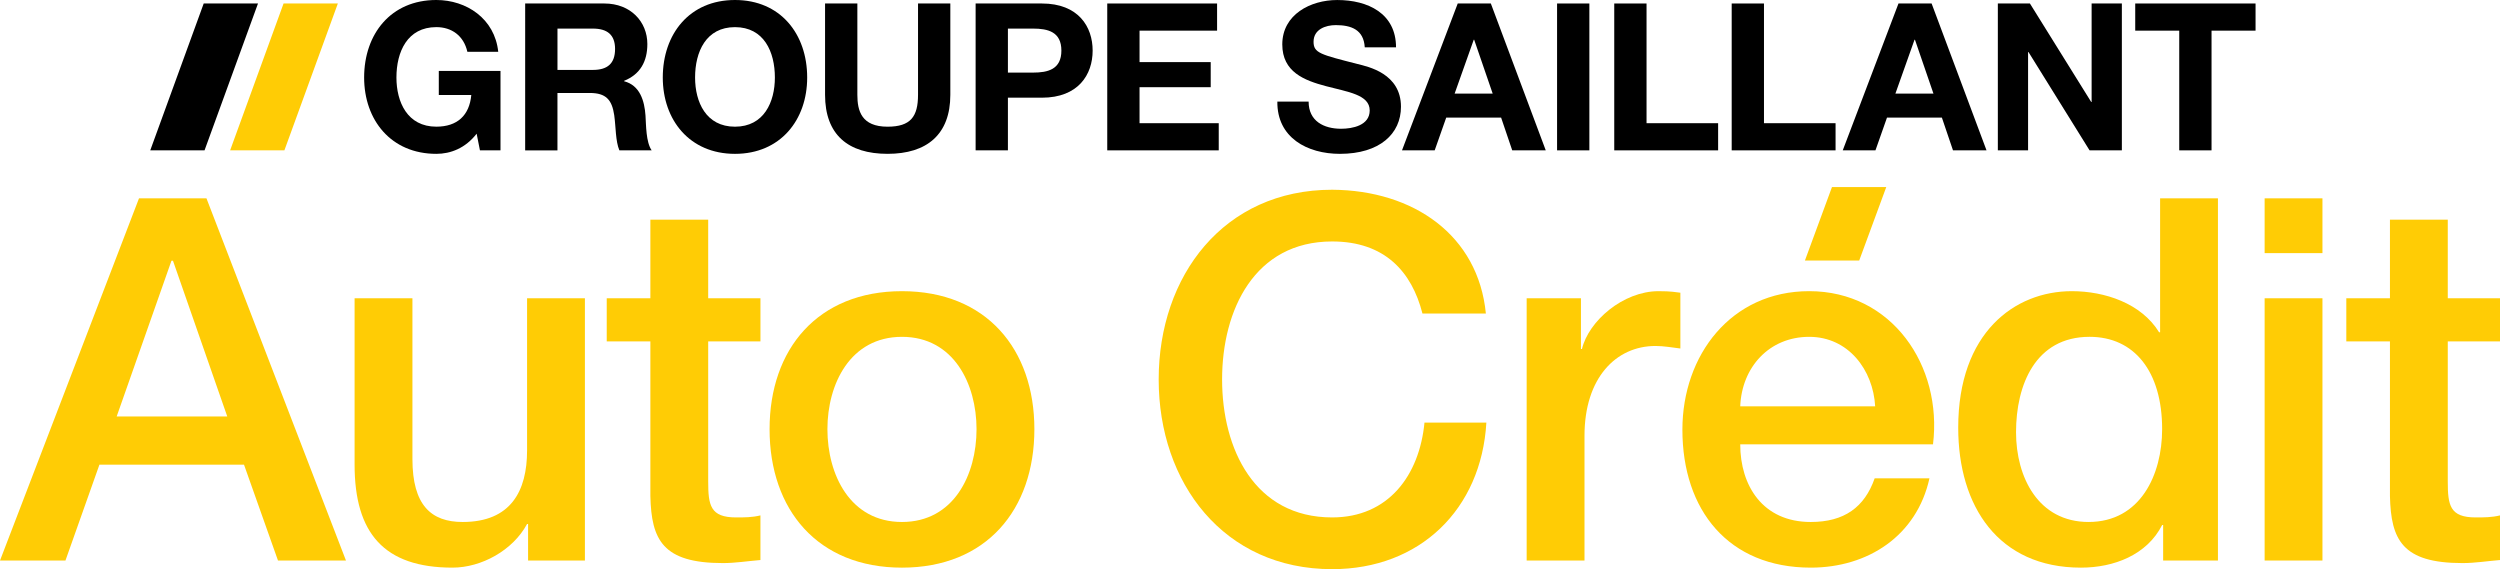
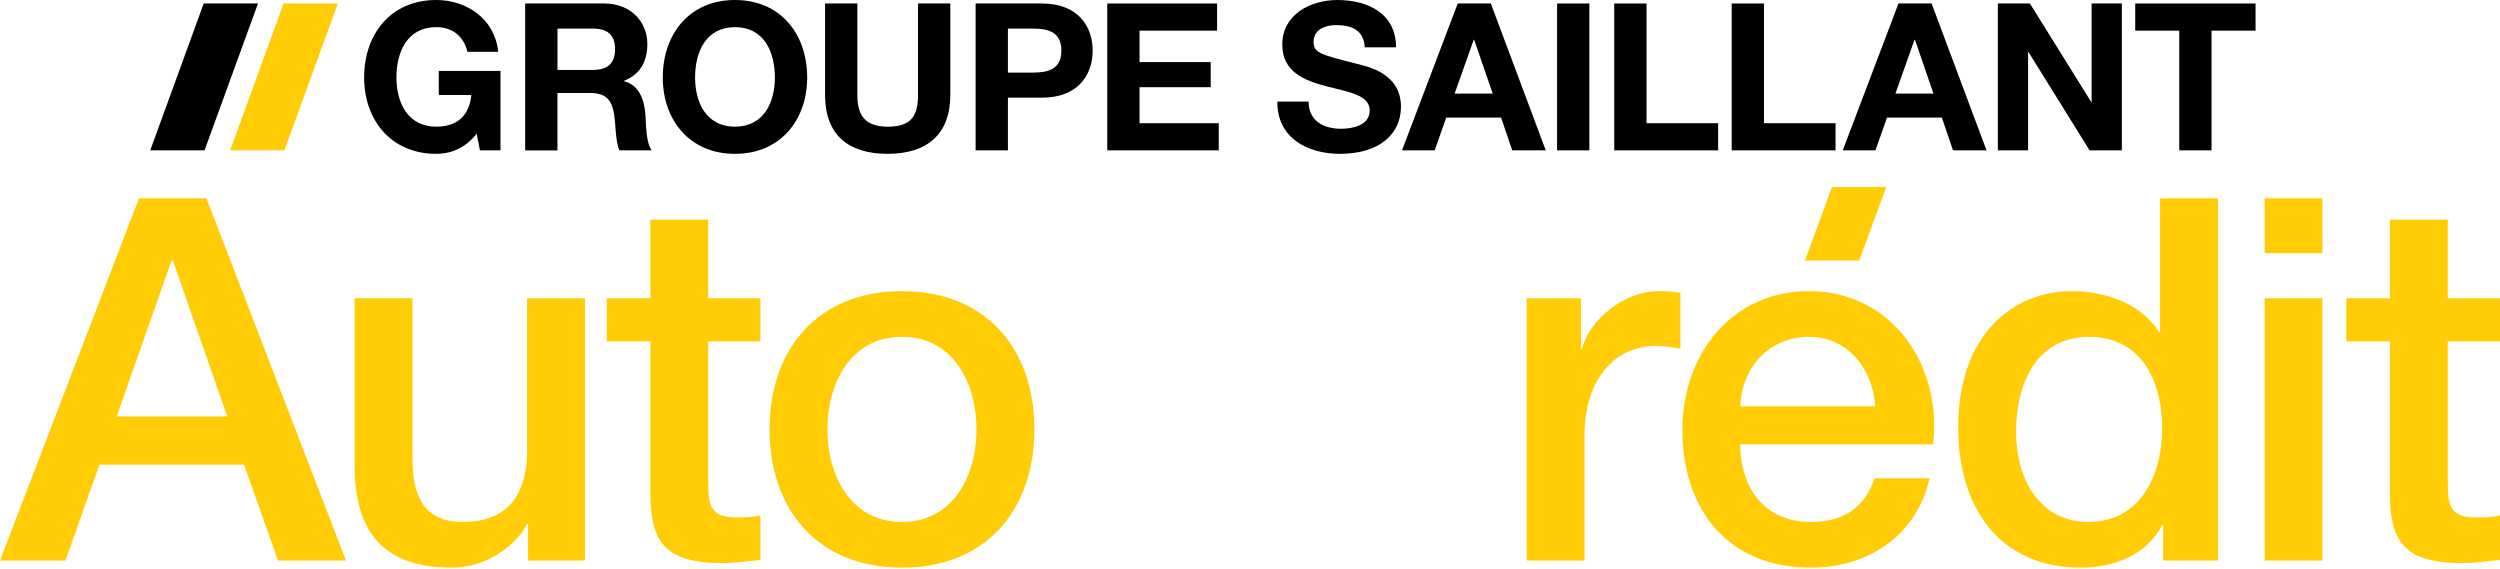
<svg xmlns="http://www.w3.org/2000/svg" id="uuid-9fbc42f2-a1df-422b-979d-9c303ac92d2b" data-name="Layer 1" viewBox="0 0 204.019 46.447">
  <defs>
    <style>
      .uuid-e806bd5e-928c-48e9-8cb2-1868aa5ad4ce {
        fill: #ffcc05;
      }
    </style>
  </defs>
  <g>
    <path class="uuid-e806bd5e-928c-48e9-8cb2-1868aa5ad4ce" d="M11.343,16.186h5.506l11.385,29.558h-5.548l-2.773-7.824H8.114l-2.773,7.824H0L11.343,16.186Zm-1.821,17.801h9.024l-4.43-12.709h-.124l-4.471,12.709Z" />
    <path class="uuid-e806bd5e-928c-48e9-8cb2-1868aa5ad4ce" d="M47.732,45.744h-4.637v-2.981h-.083c-1.159,2.152-3.726,3.56-6.085,3.56-5.589,0-7.99-2.814-7.99-8.403v-13.578h4.72v13.123c0,3.767,1.531,5.133,4.099,5.133,3.933,0,5.257-2.525,5.257-5.837v-12.419h4.72v21.402Z" />
    <path class="uuid-e806bd5e-928c-48e9-8cb2-1868aa5ad4ce" d="M49.514,24.342h3.561v-6.417h4.719v6.417h4.264v3.519h-4.264v11.426c0,1.945,.166,2.939,2.277,2.939,.662,0,1.324,0,1.986-.166v3.643c-1.034,.083-2.028,.249-3.062,.249-4.927,0-5.837-1.904-5.92-5.465v-12.626h-3.561v-3.519Z" />
    <path class="uuid-e806bd5e-928c-48e9-8cb2-1868aa5ad4ce" d="M62.803,35.023c0-6.541,3.933-11.261,10.805-11.261s10.805,4.72,10.805,11.261c0,6.582-3.933,11.301-10.805,11.301s-10.805-4.719-10.805-11.301Zm16.89,0c0-3.685-1.862-7.535-6.085-7.535s-6.085,3.851-6.085,7.535c0,3.726,1.862,7.575,6.085,7.575s6.085-3.85,6.085-7.575Z" />
-     <path class="uuid-e806bd5e-928c-48e9-8cb2-1868aa5ad4ce" d="M116.083,25.584c-.869-3.396-3.063-5.879-7.369-5.879-6.333,0-8.982,5.589-8.982,11.26s2.649,11.261,8.982,11.261c4.596,0,7.121-3.437,7.535-7.741h5.05c-.414,7.078-5.423,11.963-12.585,11.963-8.858,0-14.157-7.037-14.157-15.482s5.299-15.482,14.157-15.482c6.665,.042,11.923,3.726,12.544,10.102h-5.175Z" />
    <path class="uuid-e806bd5e-928c-48e9-8cb2-1868aa5ad4ce" d="M124.587,24.342h4.43v4.14h.083c.538-2.277,3.353-4.72,6.251-4.72,1.076,0,1.366,.083,1.78,.125v4.553c-.662-.082-1.366-.206-2.028-.206-3.229,0-5.796,2.607-5.796,7.327v10.184h-4.72V24.342Z" />
    <path class="uuid-e806bd5e-928c-48e9-8cb2-1868aa5ad4ce" d="M142.016,36.264c0,3.353,1.821,6.334,5.755,6.334,2.731,0,4.388-1.2,5.216-3.561h4.471c-1.035,4.679-5.009,7.286-9.687,7.286-6.707,0-10.474-4.678-10.474-11.26,0-6.085,3.974-11.302,10.349-11.302,6.748,0,10.888,6.086,10.102,12.502h-15.731Zm11.012-3.104c-.165-2.981-2.194-5.672-5.382-5.672-3.271,0-5.506,2.484-5.63,5.672h11.012Z" />
    <path class="uuid-e806bd5e-928c-48e9-8cb2-1868aa5ad4ce" d="M181.001,45.744h-4.472v-2.898h-.082c-1.242,2.442-3.933,3.478-6.624,3.478-6.747,0-10.018-5.009-10.018-11.426,0-7.741,4.595-11.136,9.273-11.136,2.691,0,5.672,.994,7.12,3.353h.083v-10.929h4.72v29.558Zm-10.557-3.147c4.223,0,6.003-3.85,6.003-7.575,0-4.72-2.277-7.535-5.92-7.535-4.43,0-6.003,3.934-6.003,7.783,0,3.685,1.821,7.327,5.92,7.327Z" />
    <path class="uuid-e806bd5e-928c-48e9-8cb2-1868aa5ad4ce" d="M184.811,16.186h4.719v4.471h-4.719v-4.471Zm0,8.155h4.719v21.402h-4.719V24.342Z" />
    <path class="uuid-e806bd5e-928c-48e9-8cb2-1868aa5ad4ce" d="M191.477,24.342h3.561v-6.417h4.719v6.417h4.264v3.519h-4.264v11.426c0,1.945,.166,2.939,2.277,2.939,.662,0,1.324,0,1.986-.166v3.643c-1.034,.083-2.028,.249-3.062,.249-4.927,0-5.837-1.904-5.92-5.465v-12.626h-3.561v-3.519Z" />
  </g>
  <g>
    <path d="M38.898,10.91c-.924,1.191-2.132,1.645-3.29,1.645-3.709,0-5.892-2.769-5.892-6.228,0-3.558,2.183-6.327,5.892-6.327,2.45,0,4.767,1.511,5.052,4.229h-2.518c-.302-1.326-1.292-2.015-2.534-2.015-2.367,0-3.256,2.015-3.256,4.112,0,1.998,.889,4.012,3.256,4.012,1.712,0,2.702-.923,2.853-2.585h-2.652v-1.964h5.035v6.479h-1.678l-.269-1.359Z" />
    <path d="M42.859,.285h6.462c2.148,0,3.508,1.494,3.508,3.307,0,1.41-.57,2.467-1.897,3.004v.034c1.293,.336,1.662,1.595,1.746,2.803,.05,.756,.033,2.165,.503,2.837h-2.635c-.319-.756-.285-1.914-.42-2.87-.185-1.259-.671-1.813-1.997-1.813h-2.636v4.684h-2.635V.285Zm2.635,5.421h2.888c1.175,0,1.812-.503,1.812-1.712,0-1.158-.638-1.661-1.812-1.661h-2.888v3.373Z" />
    <path d="M59.98,0c3.709,0,5.892,2.769,5.892,6.327,0,3.458-2.183,6.228-5.892,6.228s-5.892-2.769-5.892-6.228c0-3.558,2.183-6.327,5.892-6.327Zm0,10.339c2.366,0,3.256-2.014,3.256-4.012,0-2.098-.89-4.112-3.256-4.112s-3.256,2.015-3.256,4.112c0,1.998,.889,4.012,3.256,4.012Z" />
    <path d="M77.554,7.737c0,3.239-1.914,4.817-5.12,4.817-3.223,0-5.103-1.56-5.103-4.817V.285h2.636V7.737c0,1.31,.336,2.602,2.467,2.602,1.88,0,2.484-.822,2.484-2.602V.285h2.636V7.737Z" />
    <path d="M79.618,.285h5.404c2.988,0,4.146,1.897,4.146,3.844s-1.158,3.844-4.146,3.844h-2.769v4.297h-2.635V.285Zm2.635,5.64h2.048c1.226,0,2.316-.269,2.316-1.796s-1.091-1.796-2.316-1.796h-2.048v3.592Z" />
    <path d="M90.36,.285h8.963V2.501h-6.328v2.567h5.808v2.048h-5.808v2.938h6.463v2.216h-9.098V.285Z" />
    <path d="M106.793,8.291c0,1.595,1.242,2.216,2.652,2.216,.923,0,2.333-.269,2.333-1.494,0-1.292-1.796-1.51-3.559-1.98-1.779-.47-3.575-1.158-3.575-3.407,0-2.45,2.316-3.625,4.481-3.625,2.501,0,4.801,1.091,4.801,3.86h-2.552c-.084-1.443-1.107-1.812-2.366-1.812-.84,0-1.812,.352-1.812,1.359,0,.923,.57,1.04,3.574,1.812,.873,.218,3.559,.772,3.559,3.491,0,2.199-1.728,3.844-4.984,3.844-2.652,0-5.137-1.31-5.104-4.264h2.552Z" />
    <path d="M118.962,.285h2.702l4.481,11.984h-2.736l-.906-2.669h-4.481l-.94,2.669h-2.668L118.962,.285Zm-.252,7.352h3.104l-1.511-4.397h-.033l-1.56,4.397Z" />
    <path d="M127.069,.285h2.635V12.27h-2.635V.285Z" />
    <path d="M131.735,.285h2.635V10.054h5.842v2.216h-8.477V.285Z" />
    <path d="M141.319,.285h2.635V10.054h5.842v2.216h-8.477V.285Z" />
    <path d="M154.931,.285h2.703l4.481,11.984h-2.736l-.906-2.669h-4.481l-.94,2.669h-2.669L154.931,.285Zm-.251,7.352h3.104l-1.51-4.397h-.034l-1.56,4.397Z" />
    <path d="M163.039,.285h2.618l5.002,8.04h.033V.285h2.468V12.27h-2.635l-4.985-8.023h-.033V12.27h-2.468V.285Z" />
    <path d="M177.844,2.501h-3.593V.285h9.819V2.501h-3.592V12.27h-2.635V2.501Z" />
  </g>
  <polygon points="21.054 .285 16.692 12.269 12.262 12.269 16.624 .285 21.054 .285" />
  <polygon class="uuid-e806bd5e-928c-48e9-8cb2-1868aa5ad4ce" points="27.571 .285 23.209 12.269 18.78 12.269 23.141 .285 27.571 .285" />
  <polygon class="uuid-e806bd5e-928c-48e9-8cb2-1868aa5ad4ce" points="153.933 15.267 151.726 21.259 147.296 21.259 149.503 15.267 153.933 15.267" />
</svg>